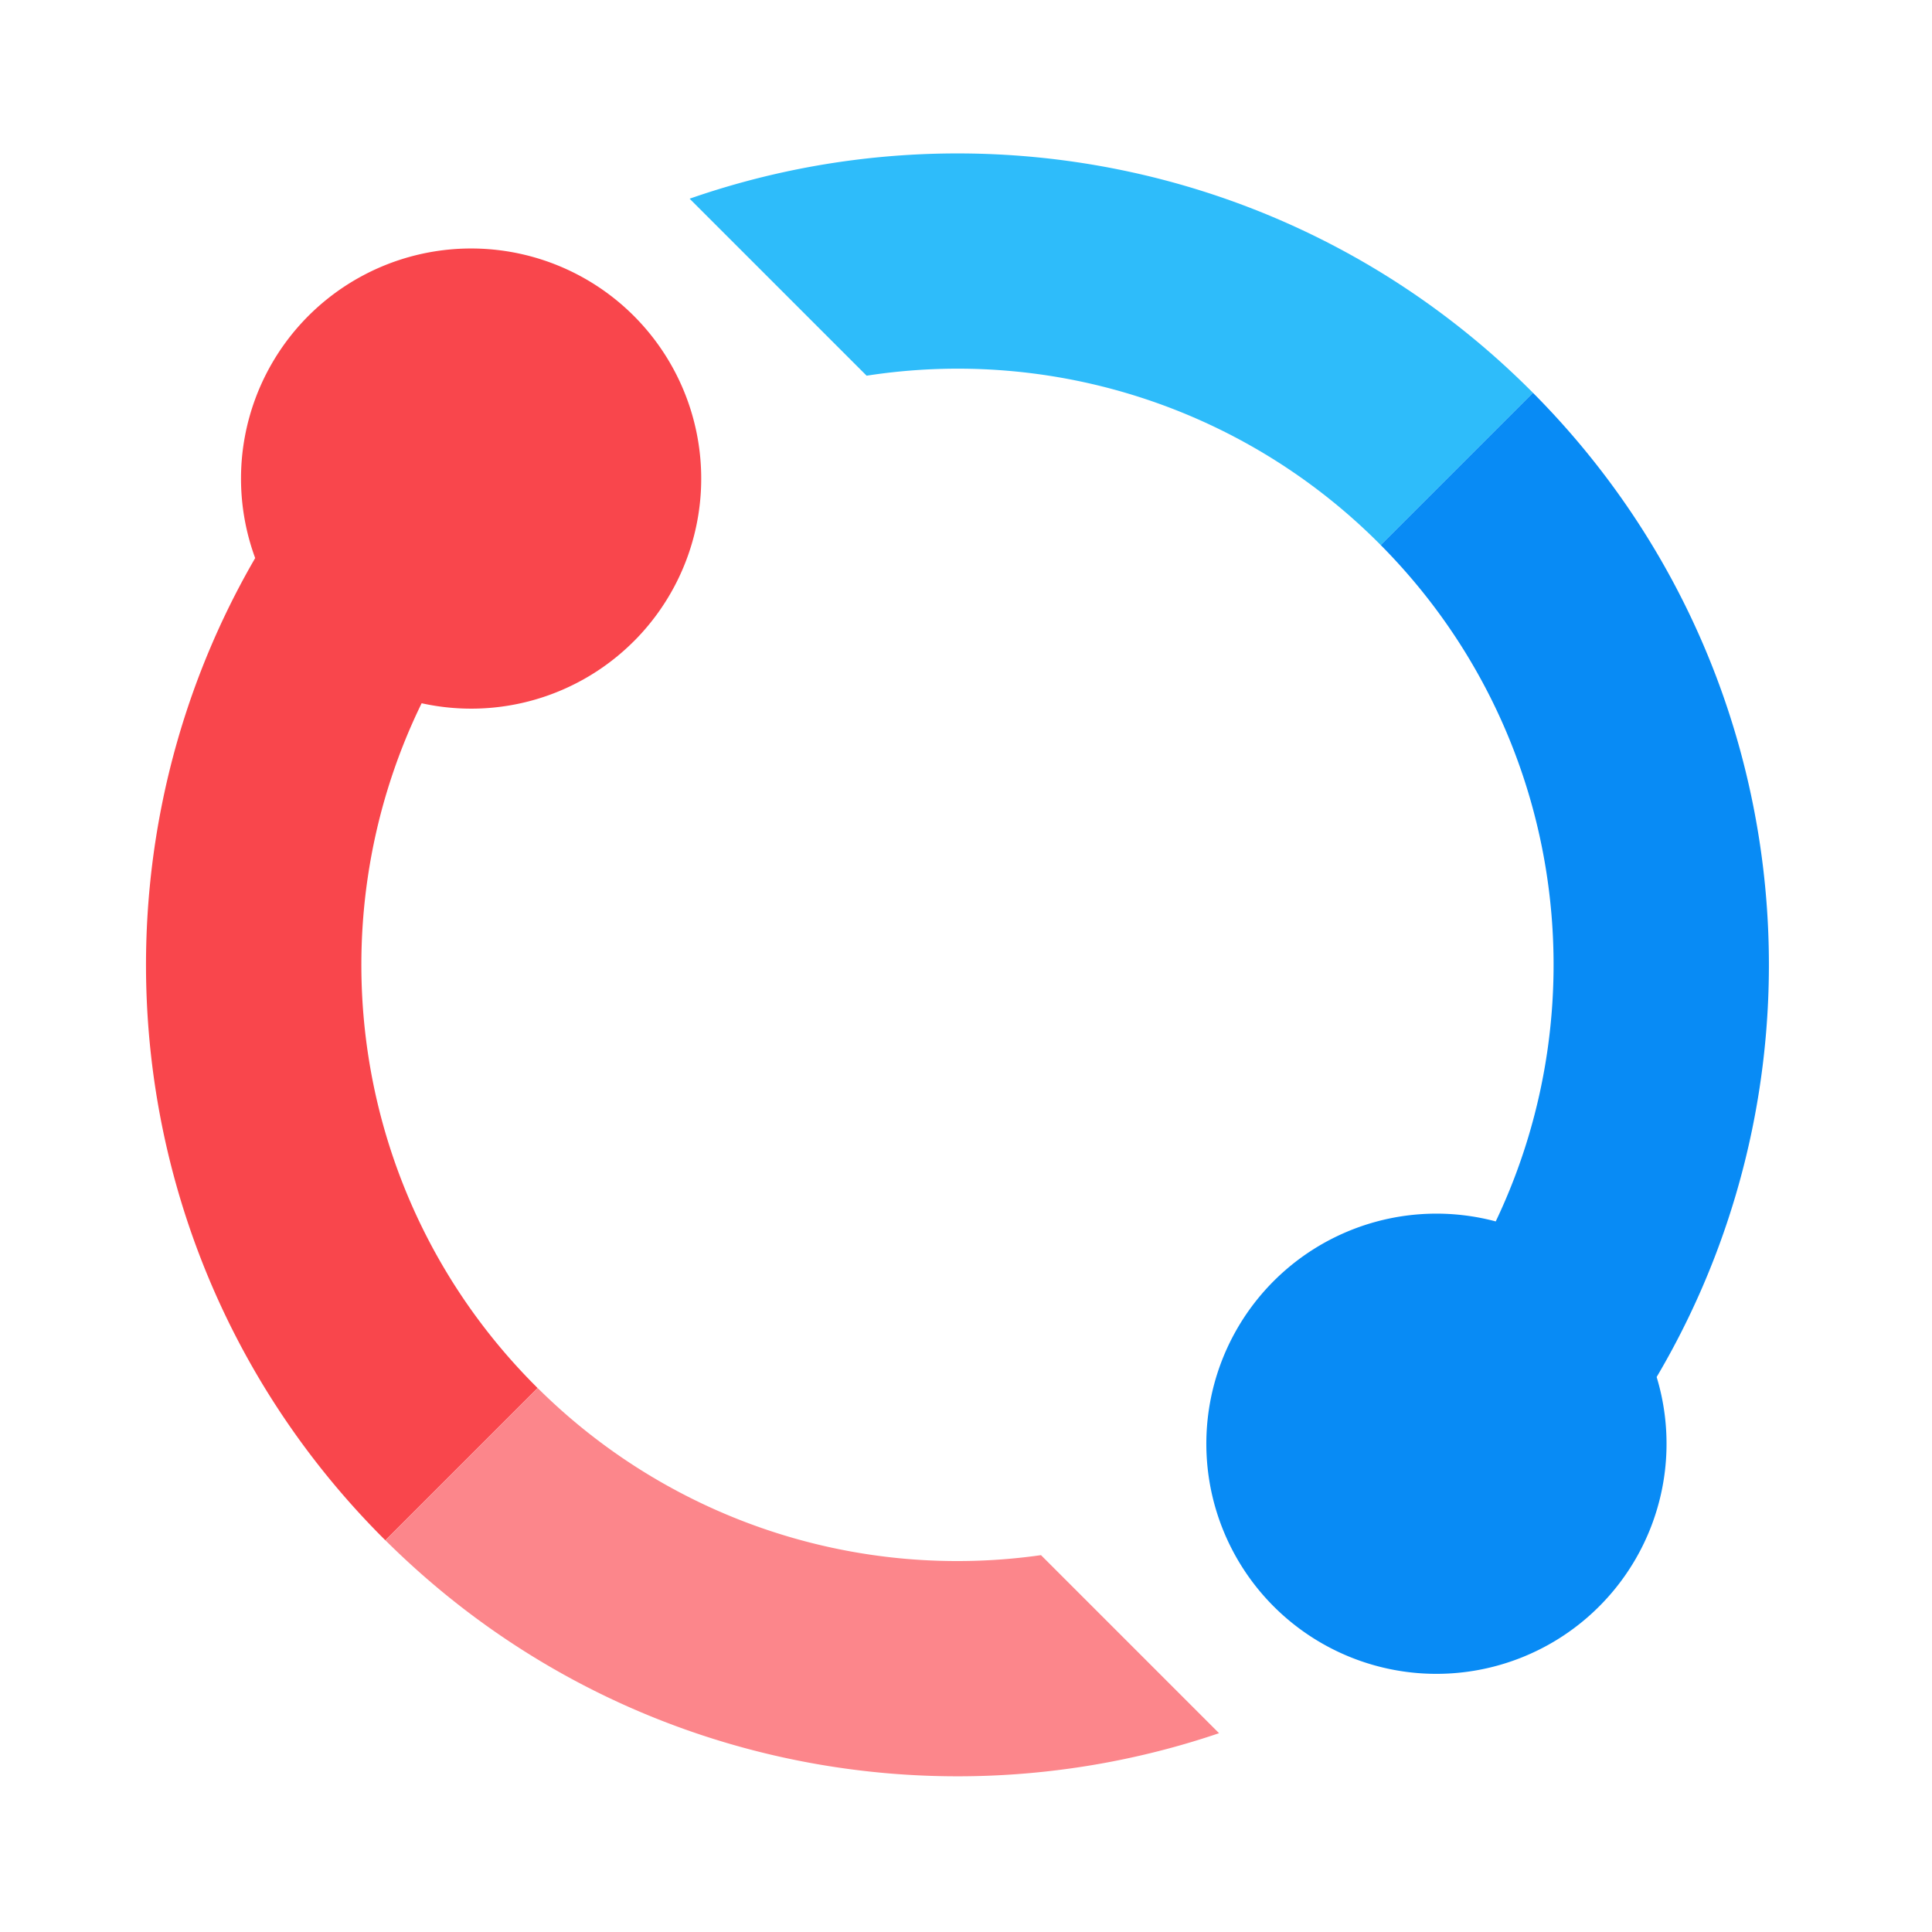
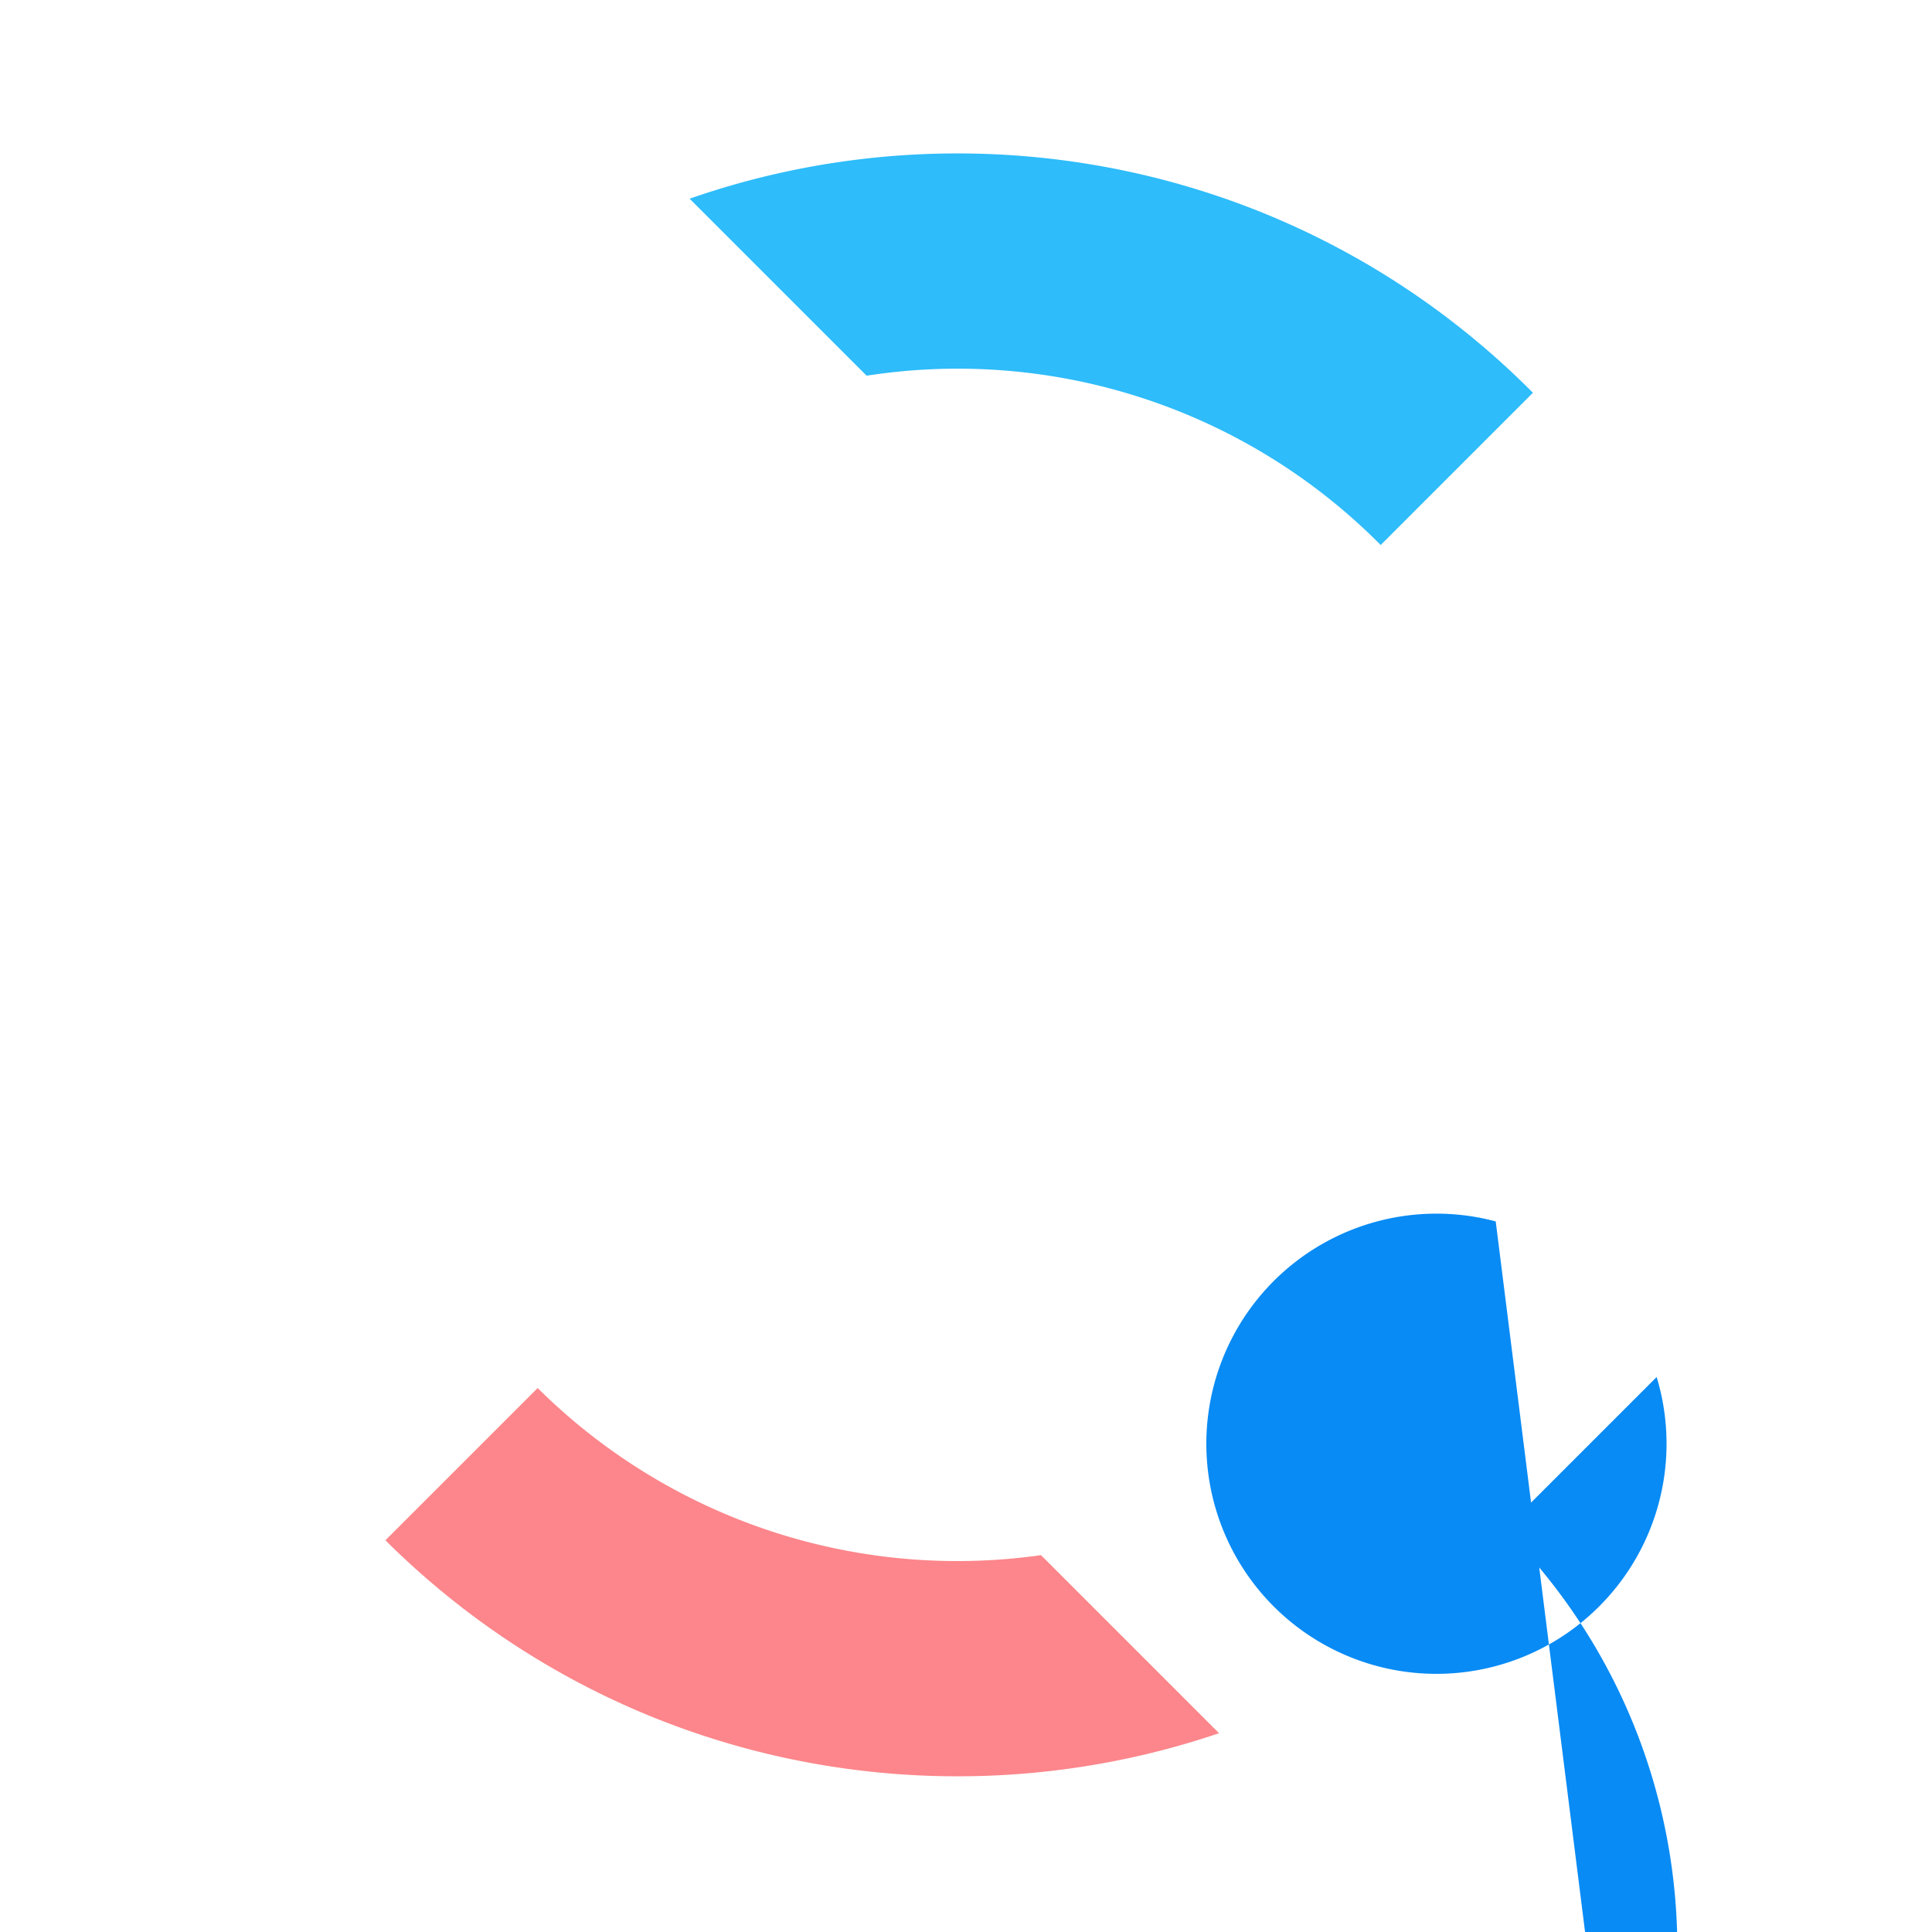
<svg xmlns="http://www.w3.org/2000/svg" width="50" height="50" viewBox="0 0 50 50">
-   <path d="M16.404 16.596a5.955 5.955 0 1 0-9.8-2.153C1.941 22.477 3.05 32.94 9.93 39.82l.043.043 3.94-3.94-.042-.043c-4.782-4.783-5.769-11.924-2.959-17.68a5.95 5.95 0 0 0 5.492-1.605Z" fill="#F9464C" />
  <path d="M9.975 39.863c5.845 5.812 14.258 7.476 21.574 4.992l-4.608-4.608a15.404 15.404 0 0 1-13.026-4.325l-3.94 3.94Z" fill="#FC868B" />
-   <path d="M38.709 31.61a5.955 5.955 0 1 0 4.165 4.027c4.745-8.035 3.678-18.554-3.203-25.473l-3.94 3.94c4.71 4.747 5.702 11.791 2.978 17.507Z" fill="#088BF5" />
+   <path d="M38.709 31.61a5.955 5.955 0 1 0 4.165 4.027l-3.94 3.94c4.71 4.747 5.702 11.791 2.978 17.507Z" fill="#088BF5" />
  <path d="m17.848 5.143 4.58 4.58a15.406 15.406 0 0 1 13.304 4.382l3.94-3.94-.042-.043c-5.891-5.891-14.41-7.55-21.782-4.98Z" fill="#2EBCFA" />
</svg>